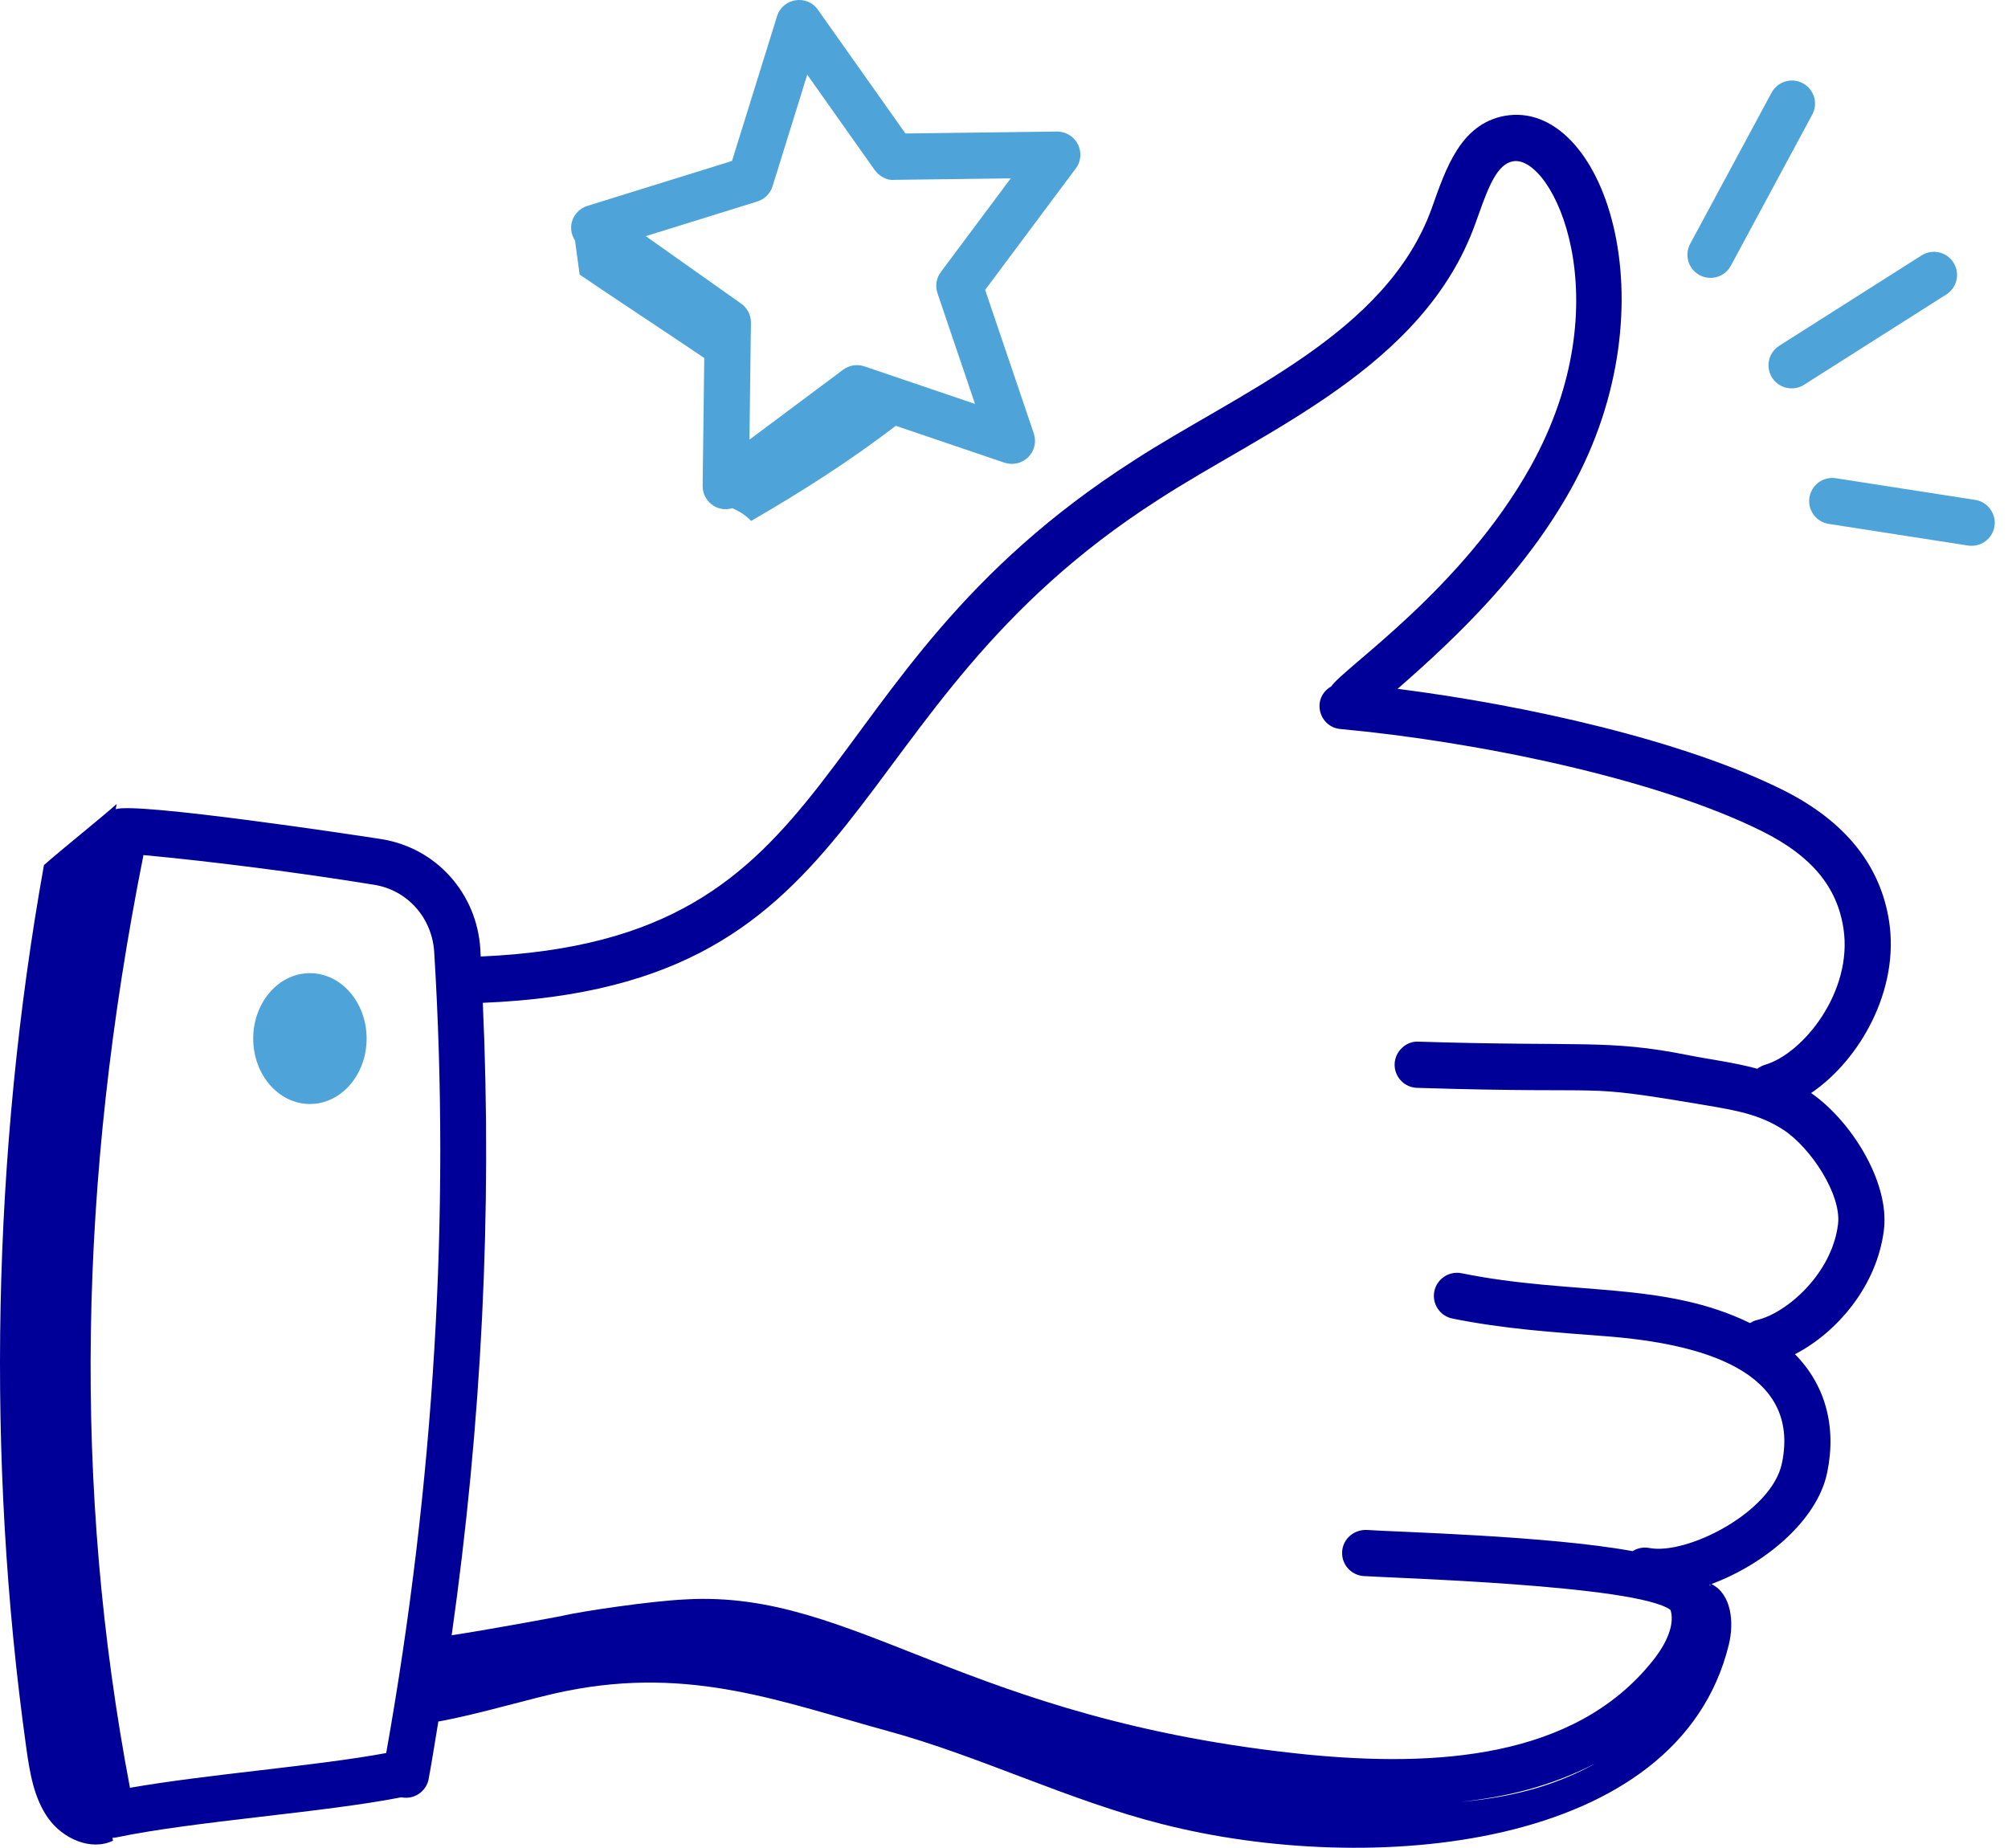
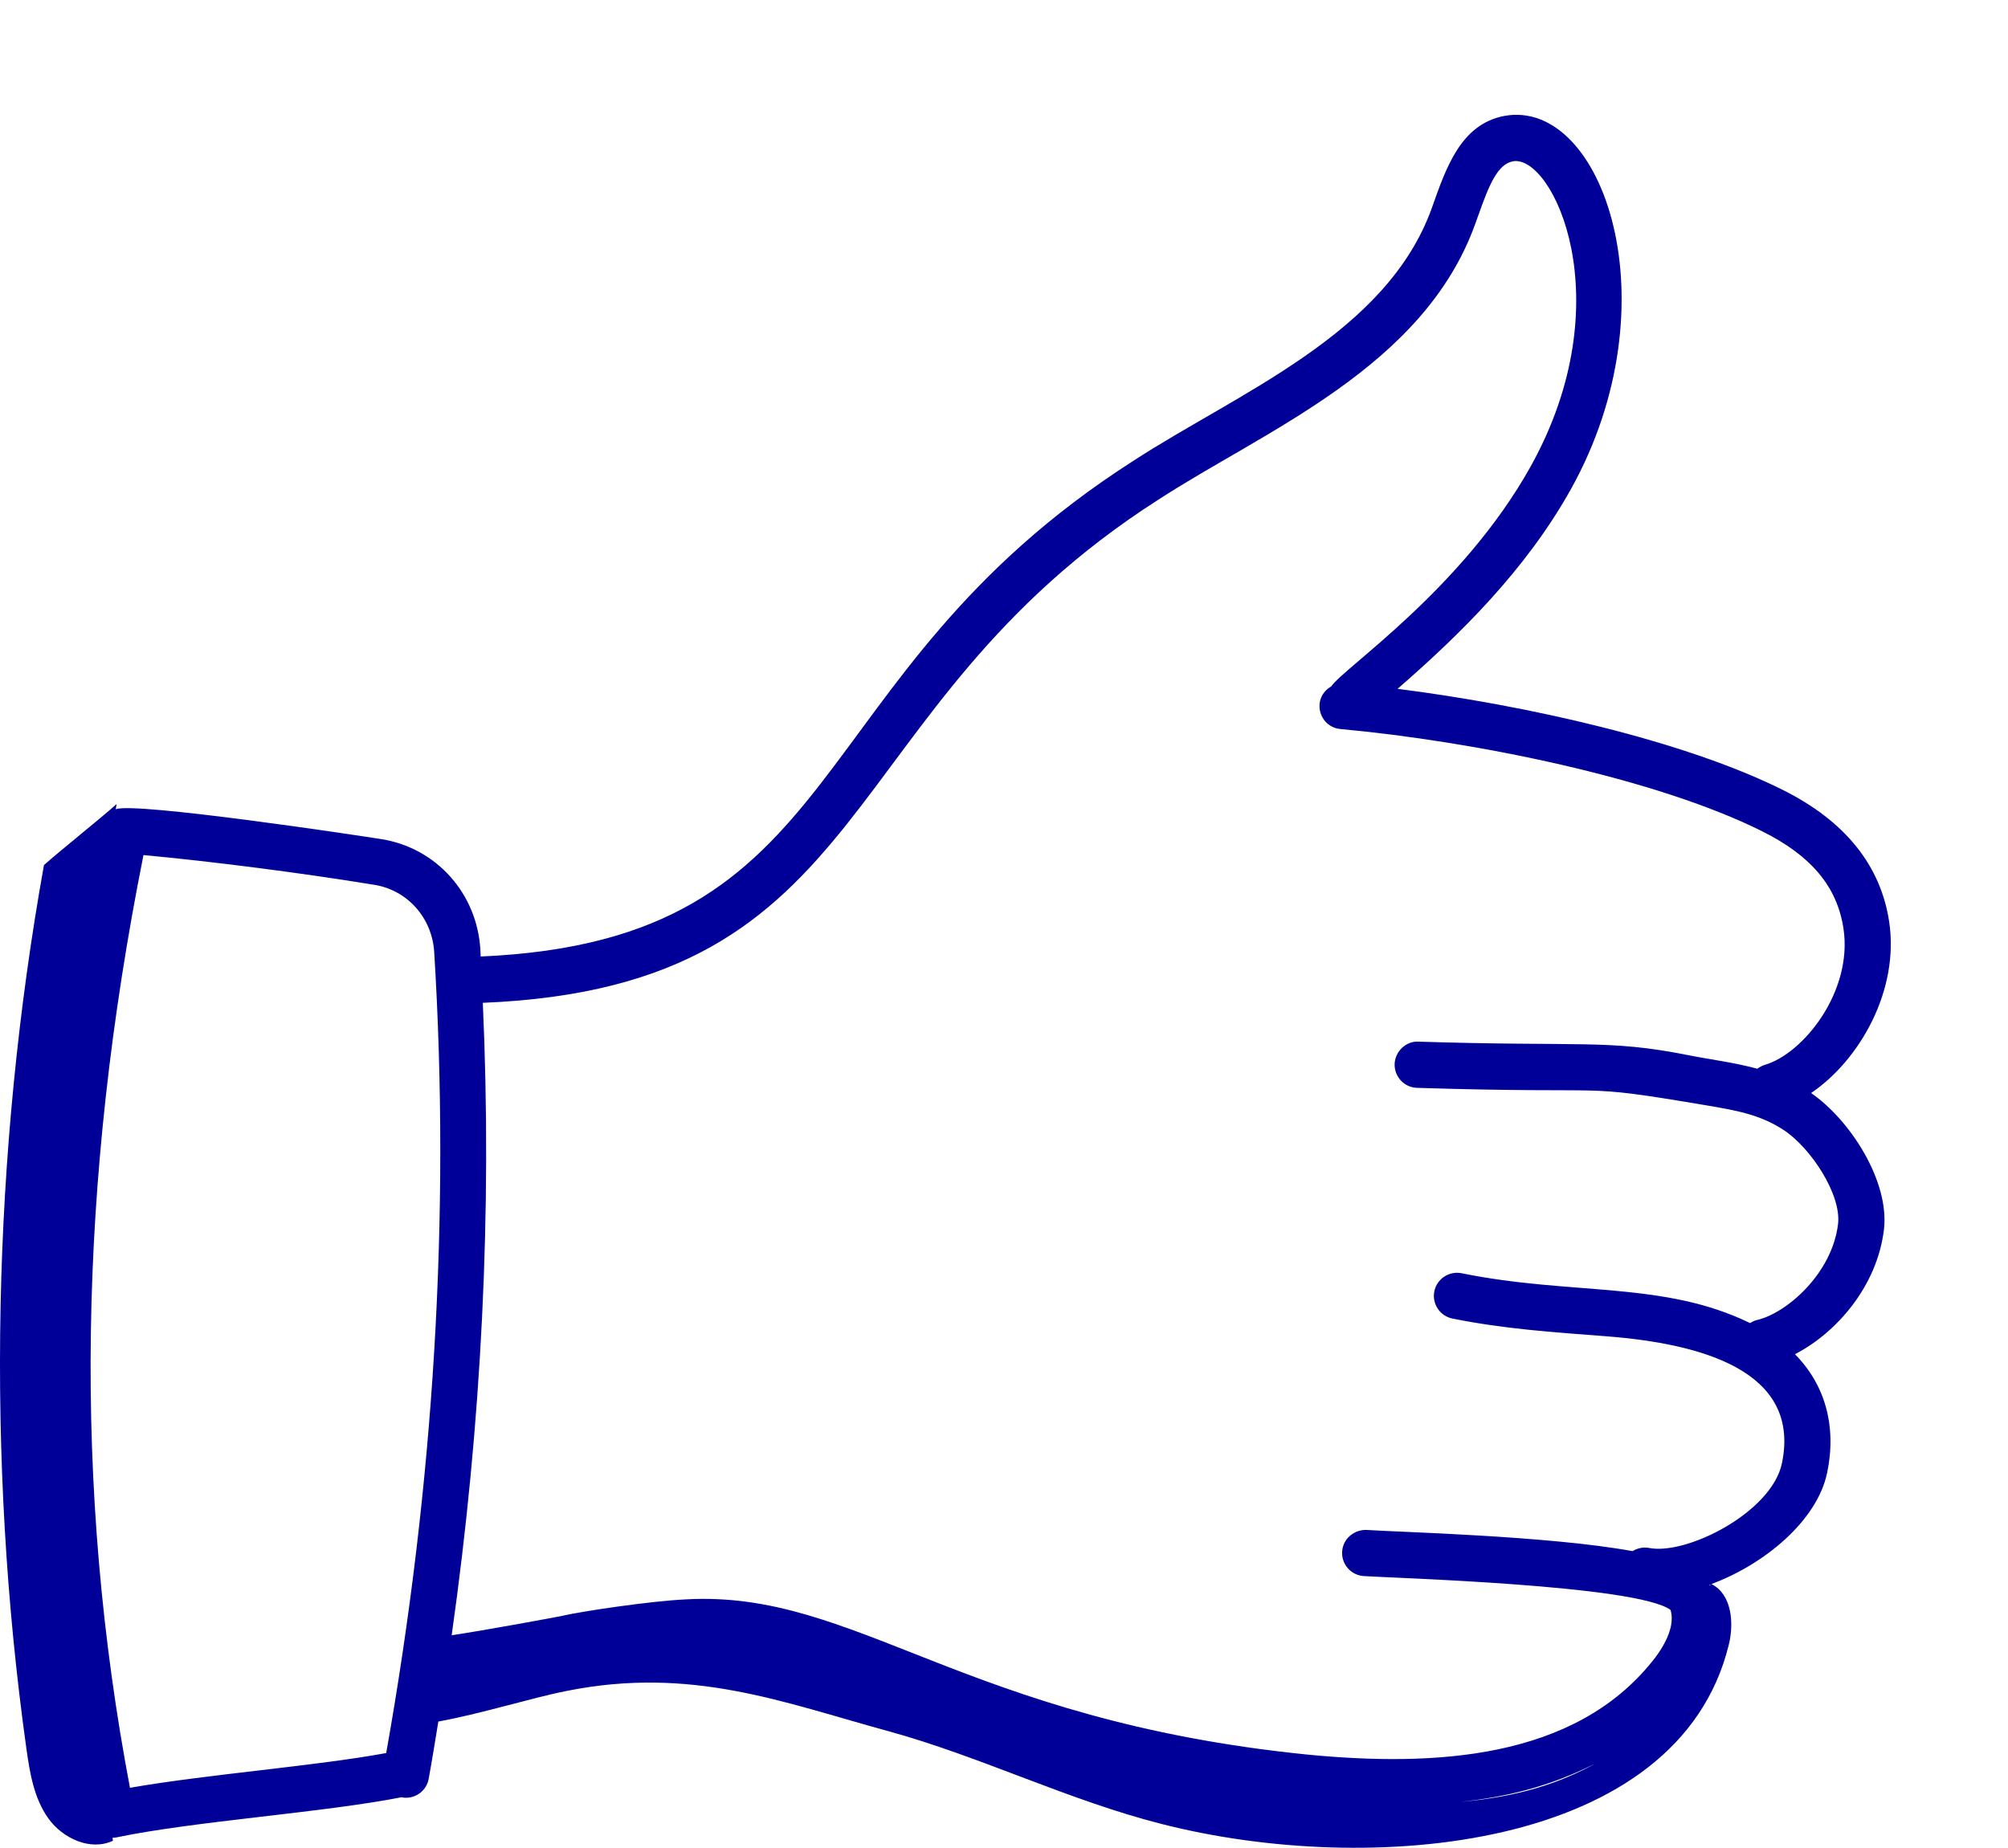
<svg xmlns="http://www.w3.org/2000/svg" width="138" height="127" viewBox="0 0 138 127" fill="none">
  <path d="M129.831 63.337C129.243 59.468 126.793 56.429 122.551 54.306C115.742 50.903 104.944 48.476 96.048 47.344C100.369 43.587 104.872 39.161 107.968 33.608C115.077 20.832 110.149 6.722 103.382 7.968C100.366 8.544 99.369 11.577 98.397 14.313C95.28 22.976 85.067 26.999 77.862 31.691C54.511 46.648 58.824 64.629 33.035 65.742C33.025 65.576 33.022 65.408 33.012 65.242C32.775 61.403 29.994 58.294 26.249 57.681C24.94 57.467 9.187 55.088 7.952 55.623C7.977 55.503 7.992 55.381 8.017 55.262C6.818 56.328 4.22 58.393 3.021 59.459C-0.532 79.242 -0.971 100.25 1.81 120.157C2.046 121.842 2.331 123.595 3.321 124.979C4.311 126.363 6.225 127.242 7.764 126.514C7.751 126.448 7.743 126.38 7.731 126.314C7.82 126.311 7.91 126.305 7.999 126.287C13.349 125.167 22.183 124.59 27.596 123.527C27.603 123.528 27.608 123.533 27.616 123.535C27.711 123.553 27.808 123.562 27.903 123.562C28.654 123.562 29.324 123.026 29.462 122.259C29.703 120.947 29.906 119.635 30.125 118.323C33.073 117.79 36.608 116.675 38.983 116.212C47.544 114.51 53.803 117.004 60.997 118.97C67.399 120.721 73.418 123.742 79.869 125.373C94.083 129.002 115.342 127.245 118.811 113.047C119.188 111.518 119.003 109.559 117.616 108.873C121.238 107.532 124.878 104.539 125.571 101.226C126.239 98.019 125.424 95.163 123.358 93.077C126.228 91.596 129.013 88.389 129.475 84.501C129.863 81.212 127.181 76.996 124.468 75.126C127.818 72.855 130.548 68.049 129.831 63.337ZM8.931 122.877C5.032 102.332 5.356 81.322 9.86 58.77C14.533 59.202 20.694 59.992 25.736 60.816C28.009 61.188 29.696 63.088 29.841 65.437C30.956 83.48 29.835 101.996 26.542 120.489C21.705 121.383 14.252 121.947 8.931 122.877ZM100.381 123.846C103.493 123.503 106.428 122.836 109.65 121.203C107.228 122.547 104.378 123.492 100.381 123.846ZM117.53 109.006C117.515 108.979 117.503 108.951 117.486 108.924C117.503 108.918 117.519 108.91 117.536 108.904C117.537 108.939 117.53 108.972 117.53 109.006ZM120.725 90.733C120.557 90.771 120.412 90.852 120.271 90.937C114.337 88.036 108.035 89.05 100.446 87.511C99.597 87.34 98.749 87.892 98.575 88.754C98.401 89.612 98.958 90.451 99.818 90.625C103.339 91.337 106.733 91.565 110.387 91.843C116.865 92.344 123.796 94.189 122.462 100.576C121.759 103.942 115.922 106.905 113.327 106.392C112.92 106.318 112.524 106.412 112.197 106.612C106.443 105.551 95.813 105.292 93.94 105.156C93.069 105.117 92.304 105.749 92.24 106.624C92.176 107.499 92.834 108.259 93.708 108.324C95.423 108.451 112.496 108.935 114.806 110.652C115.225 112 113.983 113.66 113.567 114.167C108.153 120.941 98.555 121.427 89.931 120.603C66.173 118.22 58.856 109.28 47.163 109.926C44.705 110.037 39.947 110.754 38.686 111.047L38.688 111.051C37.994 111.189 33.379 112.044 31.041 112.393C33.11 97.793 33.827 83.229 33.181 68.925C60.641 67.805 56.917 48.881 79.584 34.358C86.936 29.575 97.829 25.268 101.383 15.396L101.619 14.74C102.332 12.729 102.919 11.29 103.969 11.088C106.682 10.571 111.565 20.61 105.193 32.062C100.493 40.494 92.338 45.899 91.492 47.175C90.108 47.975 90.619 49.968 92.126 50.107C101.232 50.946 113.733 53.448 121.13 57.147C124.488 58.827 126.256 60.945 126.692 63.815C127.352 68.151 123.924 72.423 121.29 73.188C121.096 73.245 120.926 73.342 120.775 73.457C119.133 73.012 117.667 72.848 116.028 72.523C110.473 71.417 108.744 71.95 97.483 71.594C96.644 71.541 95.875 72.255 95.846 73.13C95.819 74.007 96.507 74.74 97.384 74.769C111.658 75.216 108.005 74.411 117.227 75.964C119.294 76.315 120.93 76.593 122.555 77.649C124.449 78.879 126.56 82.111 126.32 84.127C125.917 87.526 122.791 90.265 120.725 90.733Z" fill="#000099" />
-   <path d="M118.953 18.264L124.548 7.874C124.964 7.101 124.676 6.139 123.903 5.723C123.13 5.307 122.169 5.598 121.753 6.368L116.158 16.759C115.742 17.531 116.03 18.494 116.803 18.909C117.577 19.326 118.538 19.035 118.953 18.264Z" fill="#4EA4D9" />
-   <path d="M134.251 18.045C133.782 17.306 132.804 17.084 132.059 17.555L122.278 23.765C121.537 24.236 121.318 25.217 121.79 25.957C122.258 26.696 123.239 26.917 123.981 26.447L133.763 20.237C134.503 19.767 134.722 18.785 134.251 18.045Z" fill="#4EA4D9" />
-   <path d="M135.743 34.358L126.166 32.869C125.3 32.736 124.487 33.329 124.353 34.195C124.219 35.061 124.812 35.873 125.678 36.008L135.255 37.496C136.141 37.629 136.936 37.023 137.069 36.171C137.203 35.305 136.61 34.493 135.743 34.358Z" fill="#4EA4D9" />
-   <path d="M21.299 66.887C19.147 66.887 17.402 68.9 17.402 71.383C17.402 73.866 19.147 75.879 21.299 75.879C23.451 75.879 25.196 73.866 25.196 71.383C25.196 68.9 23.451 66.887 21.299 66.887Z" fill="#4EA4D9" />
-   <path d="M72.639 9.042L62.227 9.175L56.212 0.672C55.446 -0.417 53.783 -0.122 53.401 1.118L50.307 11.063L40.364 14.153C39.407 14.452 38.907 15.59 39.517 16.528C39.624 17.31 39.731 18.092 39.837 18.874C42.651 20.784 45.572 22.695 48.401 24.605L48.289 33.393C48.276 34.414 49.247 35.245 50.324 34.929C50.809 35.133 51.258 35.424 51.622 35.804C55.046 33.825 58.421 31.673 61.564 29.267L69.034 31.802C69.604 31.99 70.239 31.847 70.667 31.42C71.095 30.993 71.242 30.36 71.047 29.788L67.704 19.925L73.932 11.58C74.701 10.549 74 9.058 72.639 9.042ZM64.661 18.694C64.346 19.113 64.262 19.659 64.429 20.154L67.007 27.761L59.403 25.18C58.907 25.016 58.363 25.099 57.943 25.412L51.507 30.216L51.608 22.184C51.614 21.662 51.364 21.17 50.936 20.868L44.38 16.231L52.048 13.848C52.547 13.693 52.938 13.302 53.093 12.803L55.478 5.133L60.116 11.69C60.418 12.116 60.993 12.423 61.433 12.361L69.464 12.259L64.661 18.694Z" fill="#4EA4D9" />
</svg>